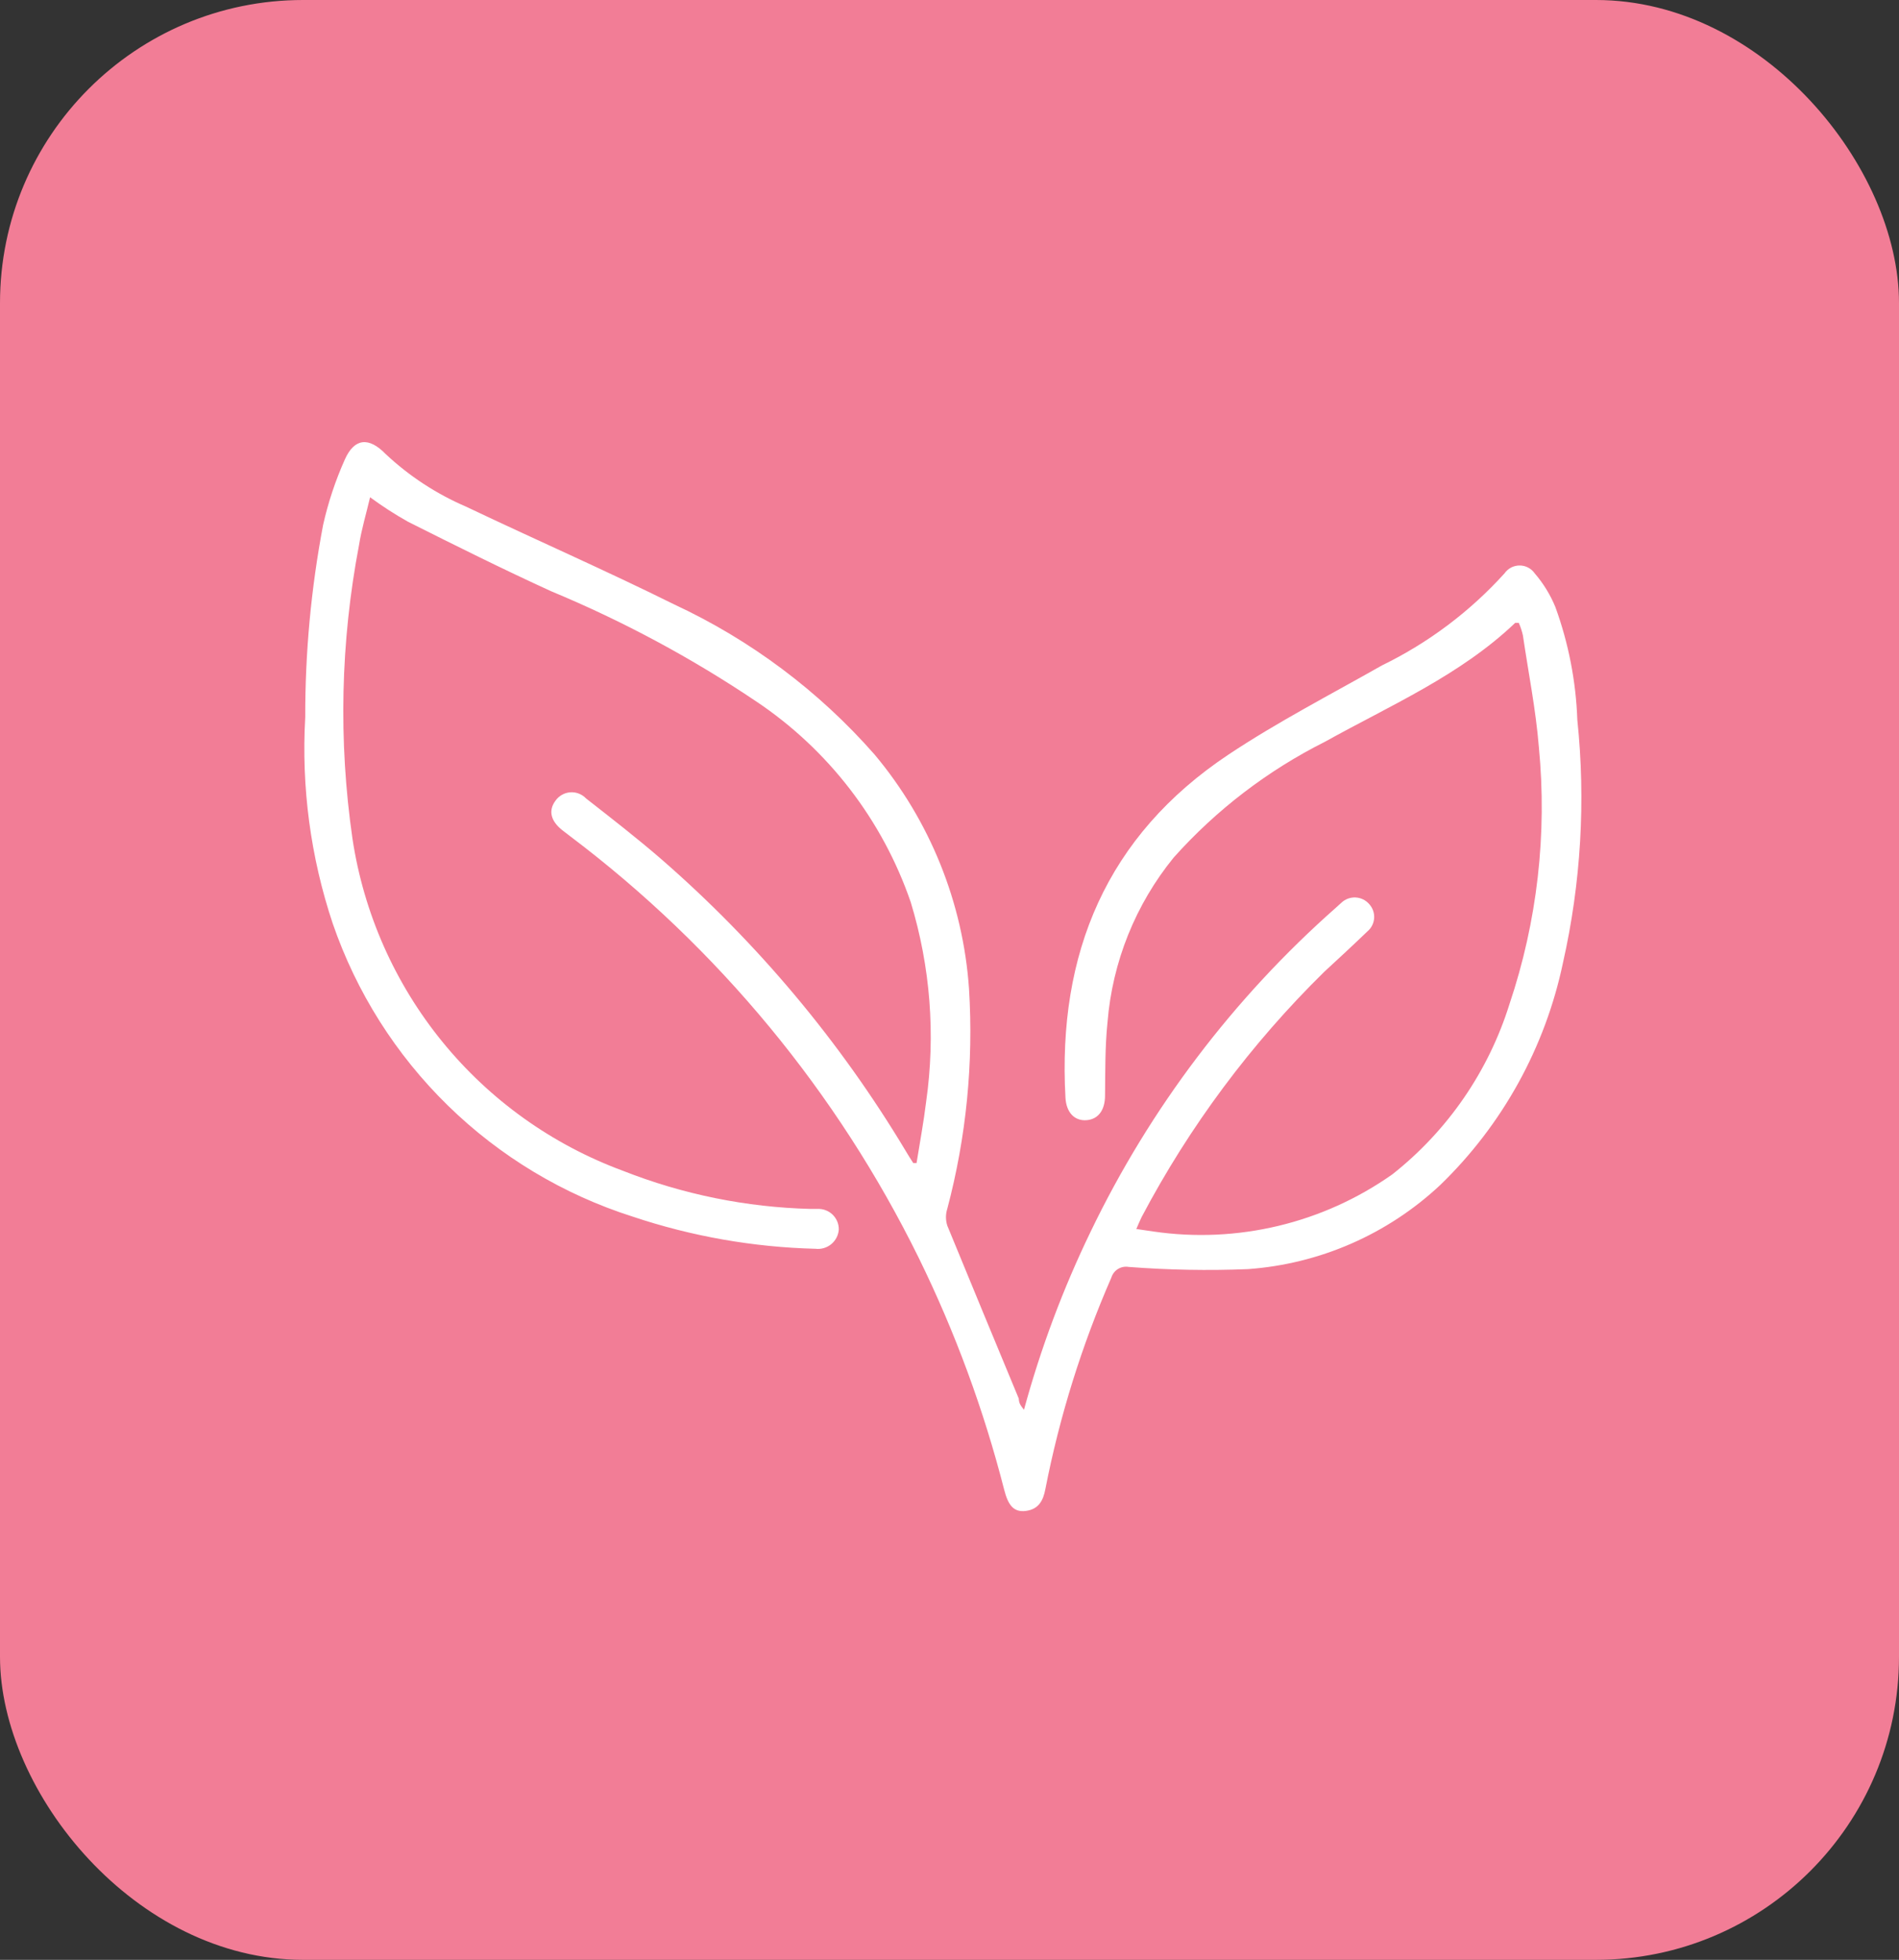
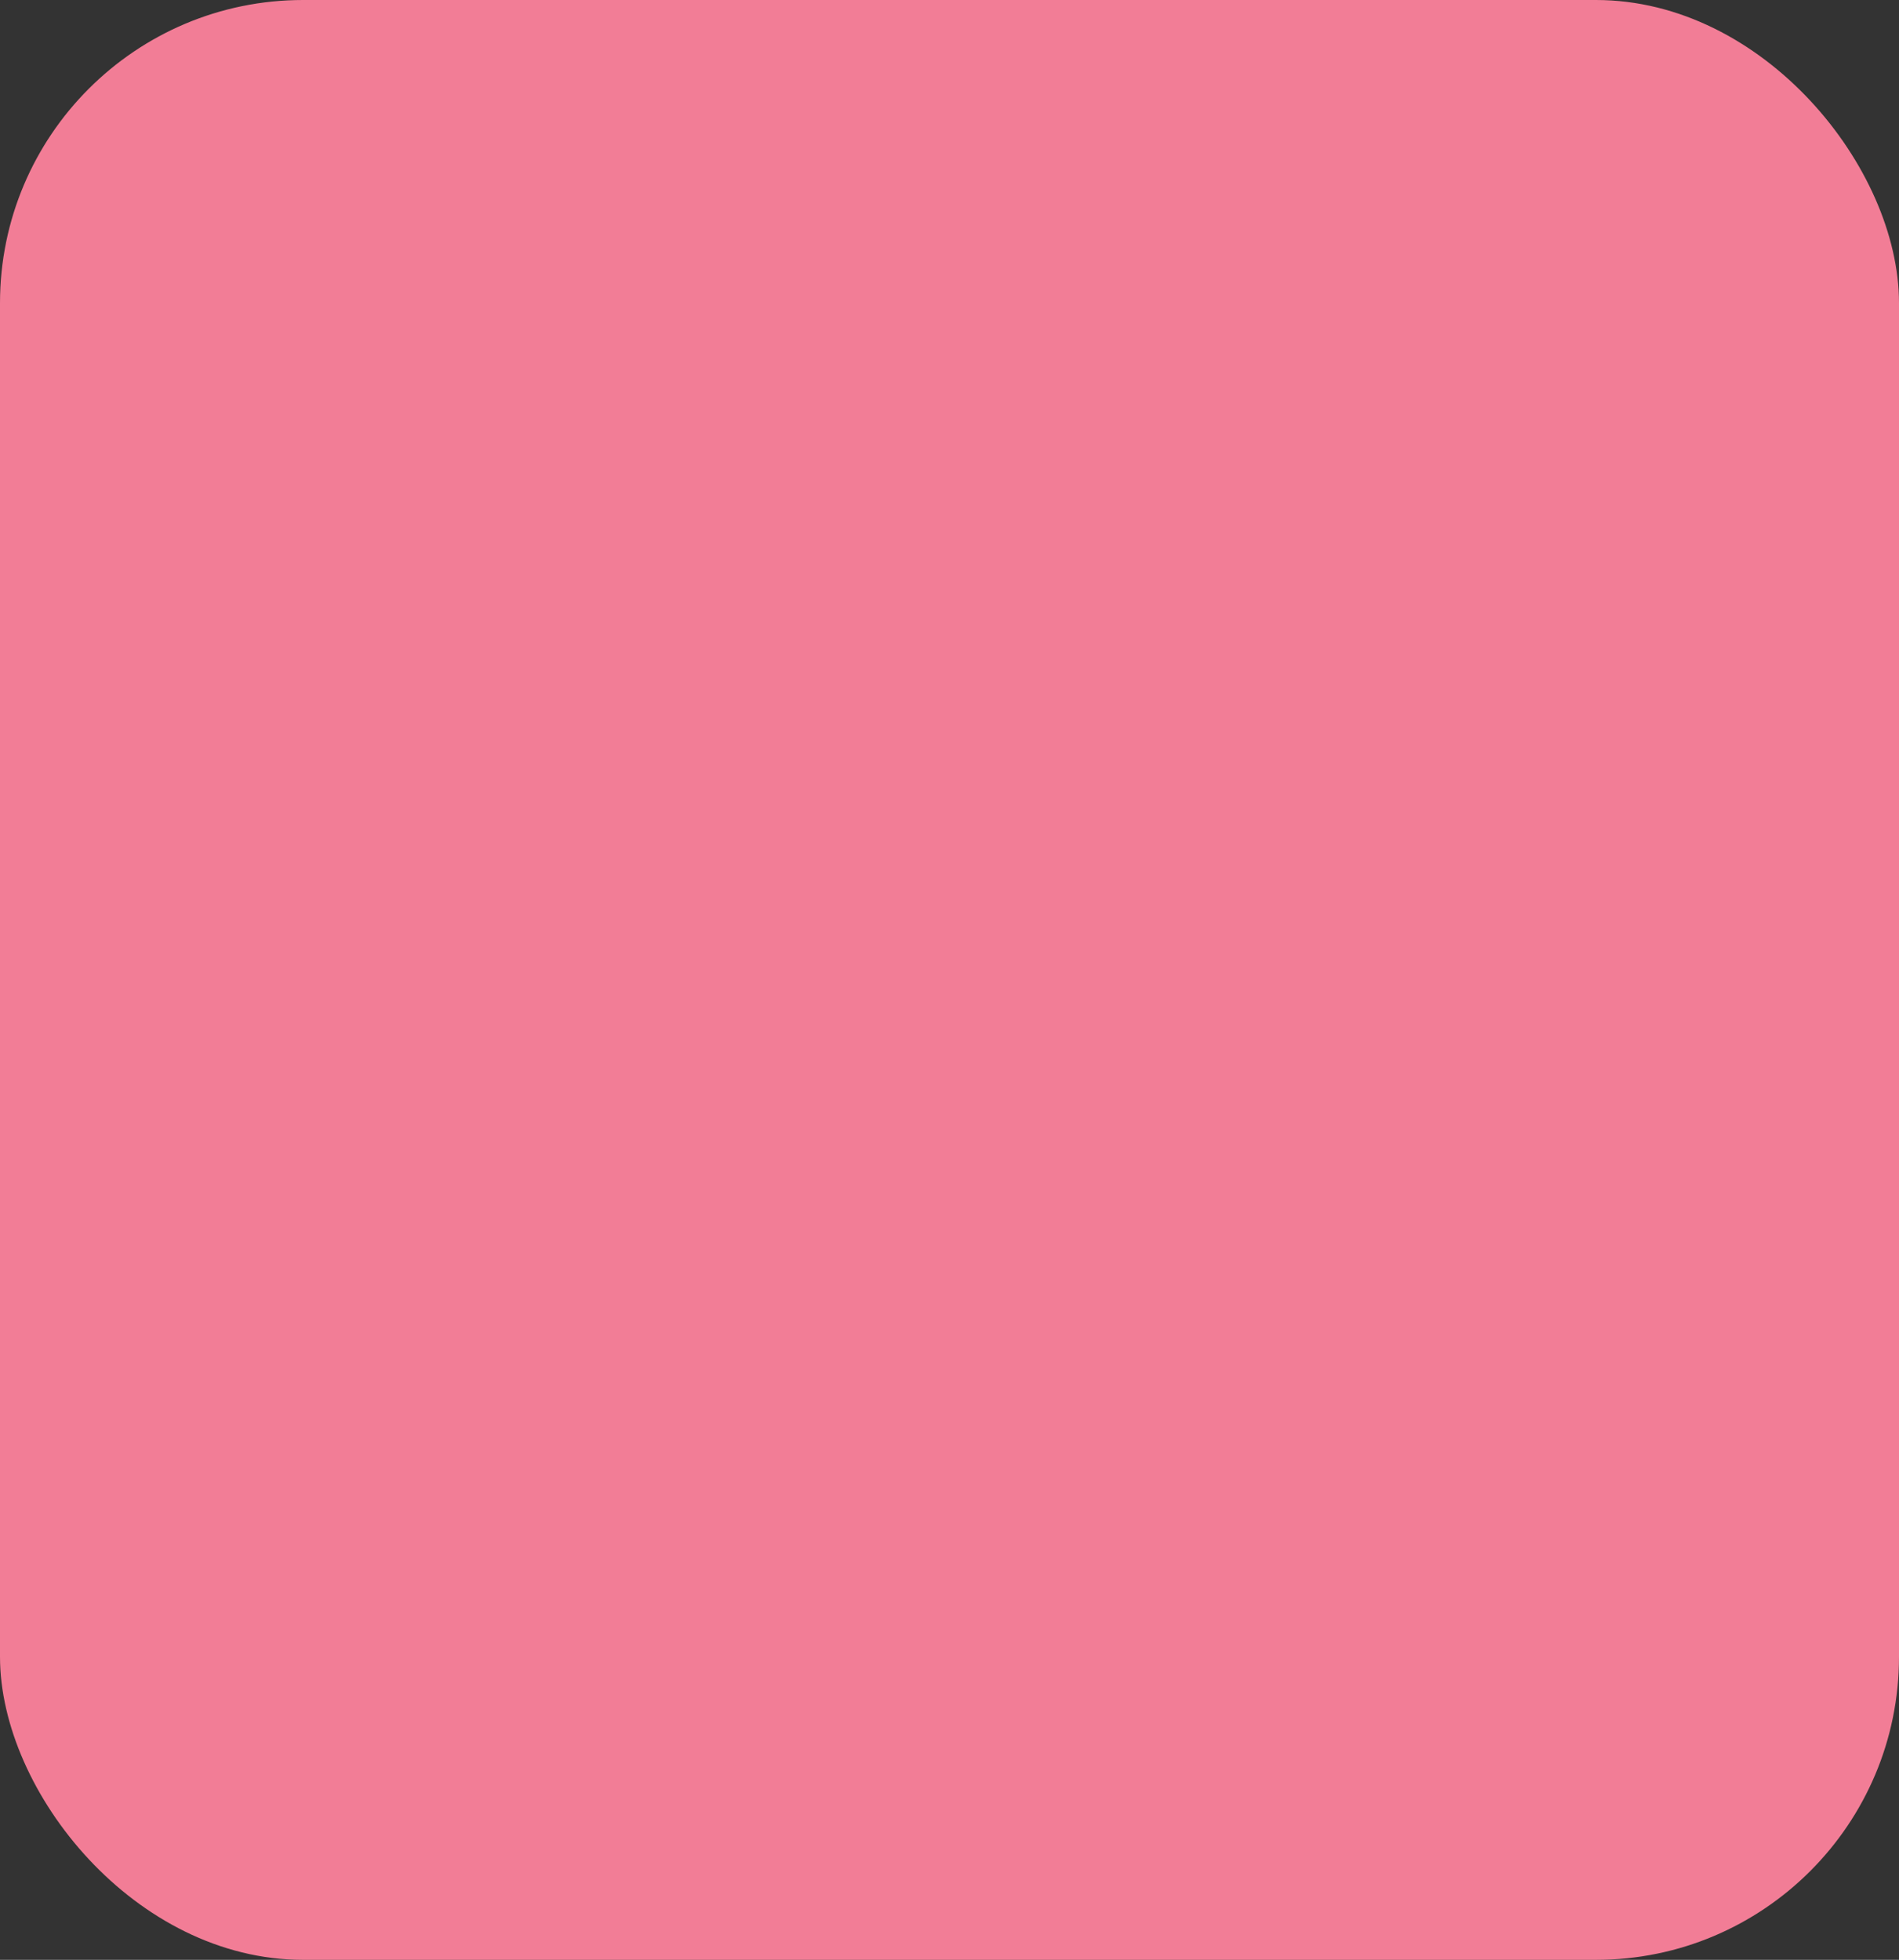
<svg xmlns="http://www.w3.org/2000/svg" fill="none" viewBox="0 0 94 97" height="97" width="94">
  <rect x="0" y="0" width="94" height="97" fill="#333333" stroke="none" />
  <rect fill="#F27D96" rx="15" height="97" width="94" />
-   <path fill="white" d="M50.686 69.777C51.513 66.739 52.619 63.784 53.991 60.95C56.927 54.855 61.051 49.408 66.122 44.93L66.408 44.671C66.501 44.585 66.61 44.518 66.729 44.475C66.849 44.432 66.975 44.413 67.102 44.419C67.228 44.426 67.353 44.457 67.467 44.512C67.581 44.567 67.684 44.644 67.768 44.739C67.855 44.833 67.922 44.942 67.966 45.062C68.009 45.182 68.027 45.309 68.02 45.437C68.012 45.564 67.979 45.689 67.921 45.803C67.864 45.916 67.784 46.017 67.686 46.099C66.993 46.766 66.245 47.459 65.551 48.098C61.928 51.655 58.876 55.752 56.507 60.243C56.425 60.406 56.357 60.583 56.248 60.828L57.079 60.95C61.244 61.561 65.484 60.548 68.924 58.121C71.658 55.962 73.677 53.028 74.717 49.703C76.094 45.61 76.59 41.272 76.173 36.974C76.023 35.124 75.656 33.302 75.384 31.452C75.337 31.238 75.268 31.028 75.179 30.827H75.003C72.283 33.424 68.829 34.907 65.579 36.716C62.748 38.137 60.21 40.08 58.099 42.441C56.205 44.767 55.062 47.612 54.821 50.601C54.698 51.798 54.712 53.008 54.699 54.218C54.699 54.953 54.358 55.402 53.773 55.443C53.189 55.483 52.78 55.061 52.74 54.327C52.345 47.201 54.767 41.367 60.819 37.341C63.253 35.723 65.864 34.376 68.407 32.934C70.701 31.818 72.761 30.271 74.473 28.378C74.557 28.258 74.668 28.16 74.798 28.091C74.928 28.023 75.074 27.988 75.221 27.988C75.368 27.988 75.512 28.023 75.642 28.091C75.772 28.16 75.884 28.258 75.968 28.378C76.394 28.873 76.739 29.434 76.988 30.038C77.642 31.832 78.009 33.718 78.077 35.627C78.496 39.642 78.257 43.698 77.37 47.636C76.492 51.834 74.374 55.672 71.29 58.652C68.688 61.09 65.327 62.559 61.77 62.814C59.802 62.893 57.832 62.856 55.868 62.705C55.685 62.674 55.497 62.71 55.339 62.808C55.182 62.905 55.065 63.058 55.011 63.235C53.545 66.592 52.45 70.099 51.747 73.694C51.638 74.278 51.407 74.7 50.781 74.781C50.156 74.863 49.897 74.469 49.707 73.734C48.694 69.773 47.277 65.927 45.477 62.256C41.442 54.055 35.541 46.915 28.247 41.407L27.839 41.094C27.254 40.632 27.132 40.115 27.499 39.626C27.582 39.507 27.691 39.41 27.817 39.339C27.943 39.267 28.084 39.225 28.228 39.214C28.372 39.204 28.517 39.226 28.652 39.278C28.787 39.331 28.909 39.412 29.008 39.517C30.259 40.496 31.524 41.476 32.734 42.523C37.497 46.667 41.578 51.537 44.825 56.952C44.947 57.156 45.07 57.36 45.206 57.564H45.369C45.532 56.544 45.722 55.538 45.845 54.518C46.315 51.215 46.054 47.849 45.083 44.658C43.686 40.589 40.991 37.091 37.413 34.703C34.224 32.559 30.83 30.737 27.281 29.263C24.901 28.175 22.548 27.005 20.195 25.822C19.545 25.458 18.919 25.053 18.319 24.611C18.128 25.427 17.897 26.189 17.774 26.965C16.857 31.763 16.747 36.681 17.448 41.516C18.006 45.201 19.541 48.669 21.895 51.559C24.248 54.448 27.334 56.654 30.83 57.945C33.796 59.115 36.946 59.755 40.133 59.835H40.459C40.597 59.828 40.735 59.848 40.864 59.897C40.994 59.945 41.112 60.019 41.212 60.115C41.311 60.211 41.389 60.326 41.443 60.453C41.496 60.58 41.522 60.717 41.52 60.855C41.51 60.995 41.472 61.131 41.407 61.256C41.343 61.38 41.254 61.49 41.146 61.579C41.038 61.668 40.913 61.734 40.779 61.773C40.644 61.812 40.503 61.824 40.364 61.807C37.287 61.729 34.239 61.193 31.32 60.216C27.884 59.123 24.752 57.241 22.174 54.721C19.595 52.202 17.641 49.114 16.469 45.705C15.373 42.422 14.912 38.96 15.109 35.505C15.102 32.311 15.398 29.123 15.993 25.985C16.242 24.873 16.602 23.789 17.067 22.748C17.543 21.674 18.264 21.619 19.094 22.476C20.257 23.566 21.601 24.445 23.065 25.074C26.492 26.706 29.974 28.229 33.374 29.916C37.158 31.676 40.534 34.205 43.288 37.341C46.033 40.617 47.671 44.678 47.966 48.941C48.194 52.602 47.831 56.276 46.892 59.822C46.803 60.095 46.803 60.391 46.892 60.665C48.062 63.521 49.245 66.363 50.428 69.219C50.442 69.45 50.496 69.532 50.686 69.777Z" />
</svg>